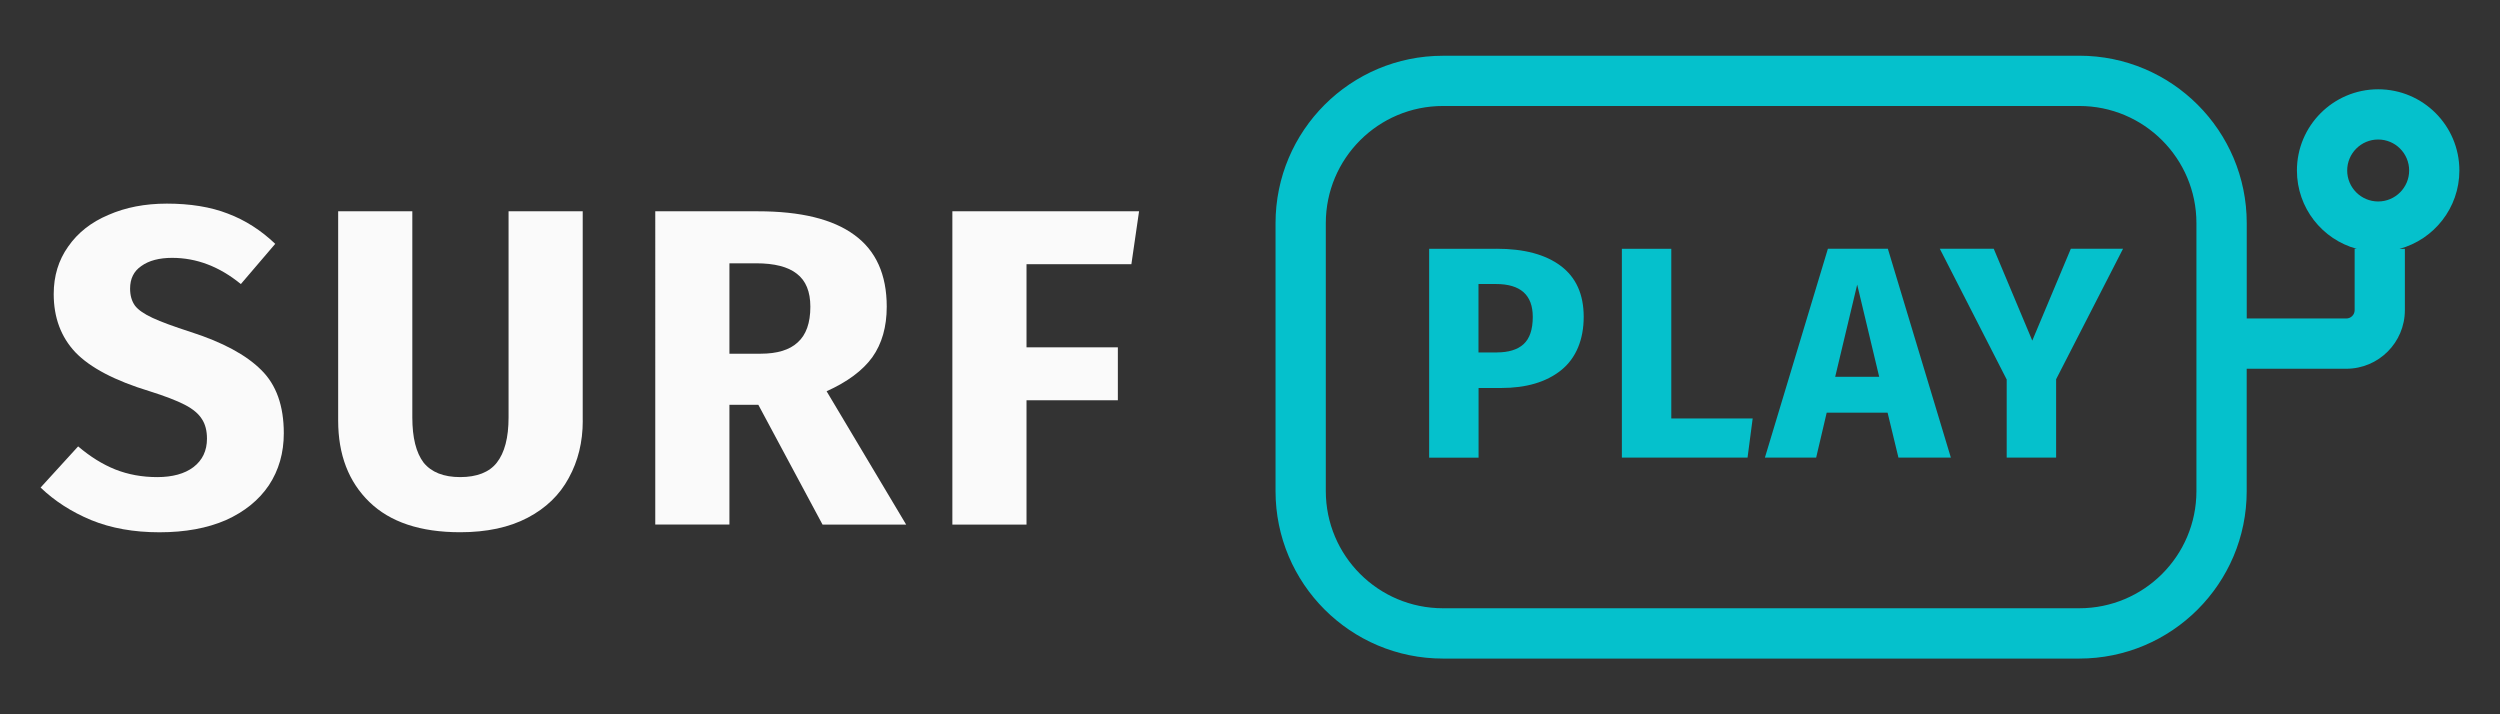
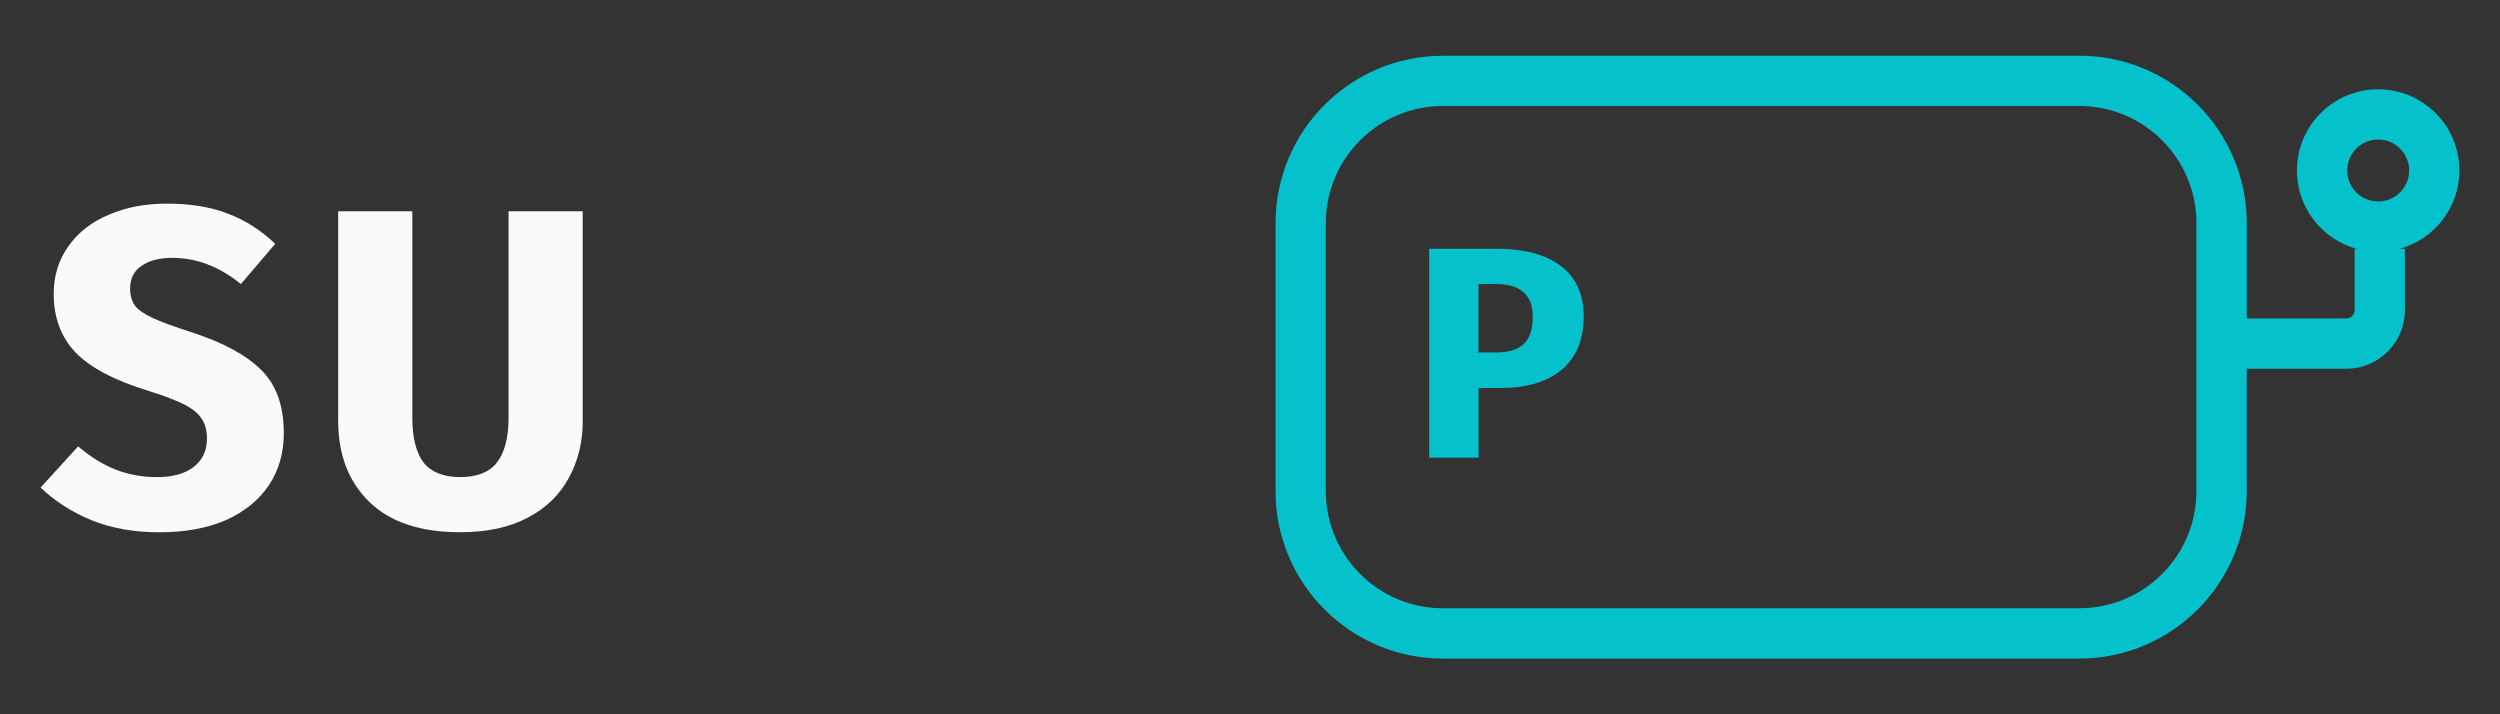
<svg xmlns="http://www.w3.org/2000/svg" height="160" id="surfplay" viewBox="0 0 560 160" width="560">
  <rect x="0" y="0" width="560" height="160" fill="#333333" stroke="none" />
  <defs>
    <style>
      .cls-1 {
        fill: #fafafa;
      }

      .cls-2 {
        fill-rule: evenodd;
      }

      .cls-2, .cls-3 {
        fill: #05c1cc;
      }
    </style>
  </defs>
  <path class="cls-1" d="M37.35,45.61c5.27,0,9.82.74,13.67,2.23,3.92,1.48,7.46,3.75,10.63,6.78l-7.7,9.01c-4.79-3.92-9.92-5.87-15.39-5.87-2.9,0-5.2.61-6.89,1.82-1.69,1.15-2.53,2.83-2.53,5.06,0,1.55.37,2.83,1.11,3.85.74.95,2.06,1.86,3.95,2.73,1.89.88,4.73,1.92,8.51,3.14,7.16,2.3,12.42,5.13,15.8,8.51,3.38,3.31,5.06,8.03,5.06,14.18,0,4.39-1.11,8.27-3.34,11.65-2.23,3.31-5.43,5.91-9.62,7.8-4.19,1.82-9.15,2.73-14.89,2.73s-10.84-.91-15.29-2.73c-4.39-1.82-8.17-4.25-11.34-7.29l8.41-9.22c2.7,2.3,5.47,4.02,8.3,5.16,2.9,1.15,6.04,1.72,9.42,1.72s6.14-.74,8.1-2.23c2.03-1.55,3.04-3.68,3.04-6.38,0-1.76-.37-3.21-1.11-4.35-.74-1.21-2.03-2.3-3.85-3.24-1.82-.94-4.46-1.96-7.9-3.04-7.76-2.36-13.3-5.27-16.61-8.71-3.24-3.44-4.86-7.8-4.86-13.06,0-4.05,1.08-7.59,3.24-10.63,2.16-3.11,5.16-5.47,9.01-7.09,3.85-1.69,8.2-2.53,13.06-2.53Z" />
  <path class="cls-1" d="M130.54,94.21c0,4.79-1.05,9.08-3.14,12.86-2.03,3.78-5.1,6.75-9.22,8.91-4.12,2.16-9.15,3.24-15.09,3.24-8.91,0-15.7-2.26-20.35-6.78-4.66-4.52-6.99-10.6-6.99-18.23v-46.89h16.61v46.18c0,4.52.84,7.9,2.53,10.13,1.76,2.16,4.49,3.24,8.2,3.24s6.52-1.08,8.2-3.24c1.75-2.23,2.63-5.6,2.63-10.13v-46.18h16.61v46.89Z" />
-   <path class="cls-1" d="M169.87,90.67h-6.48v26.83h-16.61V47.33h22.99c9.59,0,16.78,1.76,21.57,5.27,4.86,3.51,7.29,8.88,7.29,16.1,0,4.52-1.08,8.3-3.24,11.34-2.16,2.97-5.57,5.5-10.23,7.6l17.82,29.87h-18.73l-14.38-26.83ZM163.39,79.23h6.99c3.71,0,6.48-.84,8.3-2.53,1.89-1.69,2.84-4.35,2.84-8,0-3.38-1.01-5.84-3.04-7.39-1.96-1.55-5-2.33-9.11-2.33h-5.98v20.25Z" />
-   <path class="cls-1" d="M213.33,117.51V47.33h41.82l-1.72,11.85h-23.49v18.63h20.46v11.85h-20.46v27.85h-16.61Z" />
  <path class="cls-2" d="M323.23,12.49c-20.71,0-37.51,16.79-37.51,37.51v60.01c0,20.71,16.79,37.51,37.51,37.51h142.52c20.71,0,37.51-16.79,37.51-37.51v-27.41h22.3c7.25,0,13.13-5.88,13.13-13.13v-13.73h-1.19c7.72-2.11,13.4-9.17,13.4-17.55,0-10.05-8.15-18.19-18.19-18.19s-18.2,8.15-18.2,18.19c0,8.39,5.68,15.45,13.4,17.55h-.47v13.73c0,1.04-.84,1.87-1.87,1.87h-22.3v-21.35c0-20.71-16.79-37.51-37.51-37.51h-142.52ZM323.23,23.74c-14.5,0-26.25,11.75-26.25,26.25v60.01c0,14.5,11.75,26.25,26.25,26.25h142.52c14.5,0,26.25-11.75,26.25-26.25v-60.01c0-14.5-11.75-26.25-26.25-26.25h-142.52ZM539.65,38.19c0,3.83-3.11,6.94-6.94,6.94s-6.94-3.11-6.94-6.94,3.11-6.94,6.94-6.94,6.94,3.11,6.94,6.94Z" />
  <path class="cls-3" d="M335.24,55.72c6.17,0,10.96,1.28,14.38,3.85,3.42,2.57,5.13,6.37,5.13,11.41s-1.69,9.25-5.06,11.95c-3.33,2.66-7.81,3.98-13.43,3.98h-5.06v15.6h-11.07v-46.78h15.12ZM335.31,78.94c2.61,0,4.59-.61,5.94-1.82,1.4-1.26,2.09-3.31,2.09-6.14,0-4.91-2.75-7.36-8.24-7.36h-3.92v15.33h4.12Z" />
-   <path class="cls-3" d="M374.37,55.72v38.01h18.23l-1.15,8.78h-28.15v-46.78h11.07Z" />
-   <path class="cls-3" d="M425.25,102.5l-2.43-10.06h-13.64l-2.36,10.06h-11.48l14.11-46.78h13.43l14.11,46.78h-11.75ZM411.08,84.41h9.86l-4.93-20.66-4.93,20.66Z" />
-   <path class="cls-3" d="M475.56,55.72l-14.99,29.23v17.55h-11.07v-17.49l-14.99-29.3h12.08l8.64,20.59,8.64-20.59h11.68Z" />
</svg>